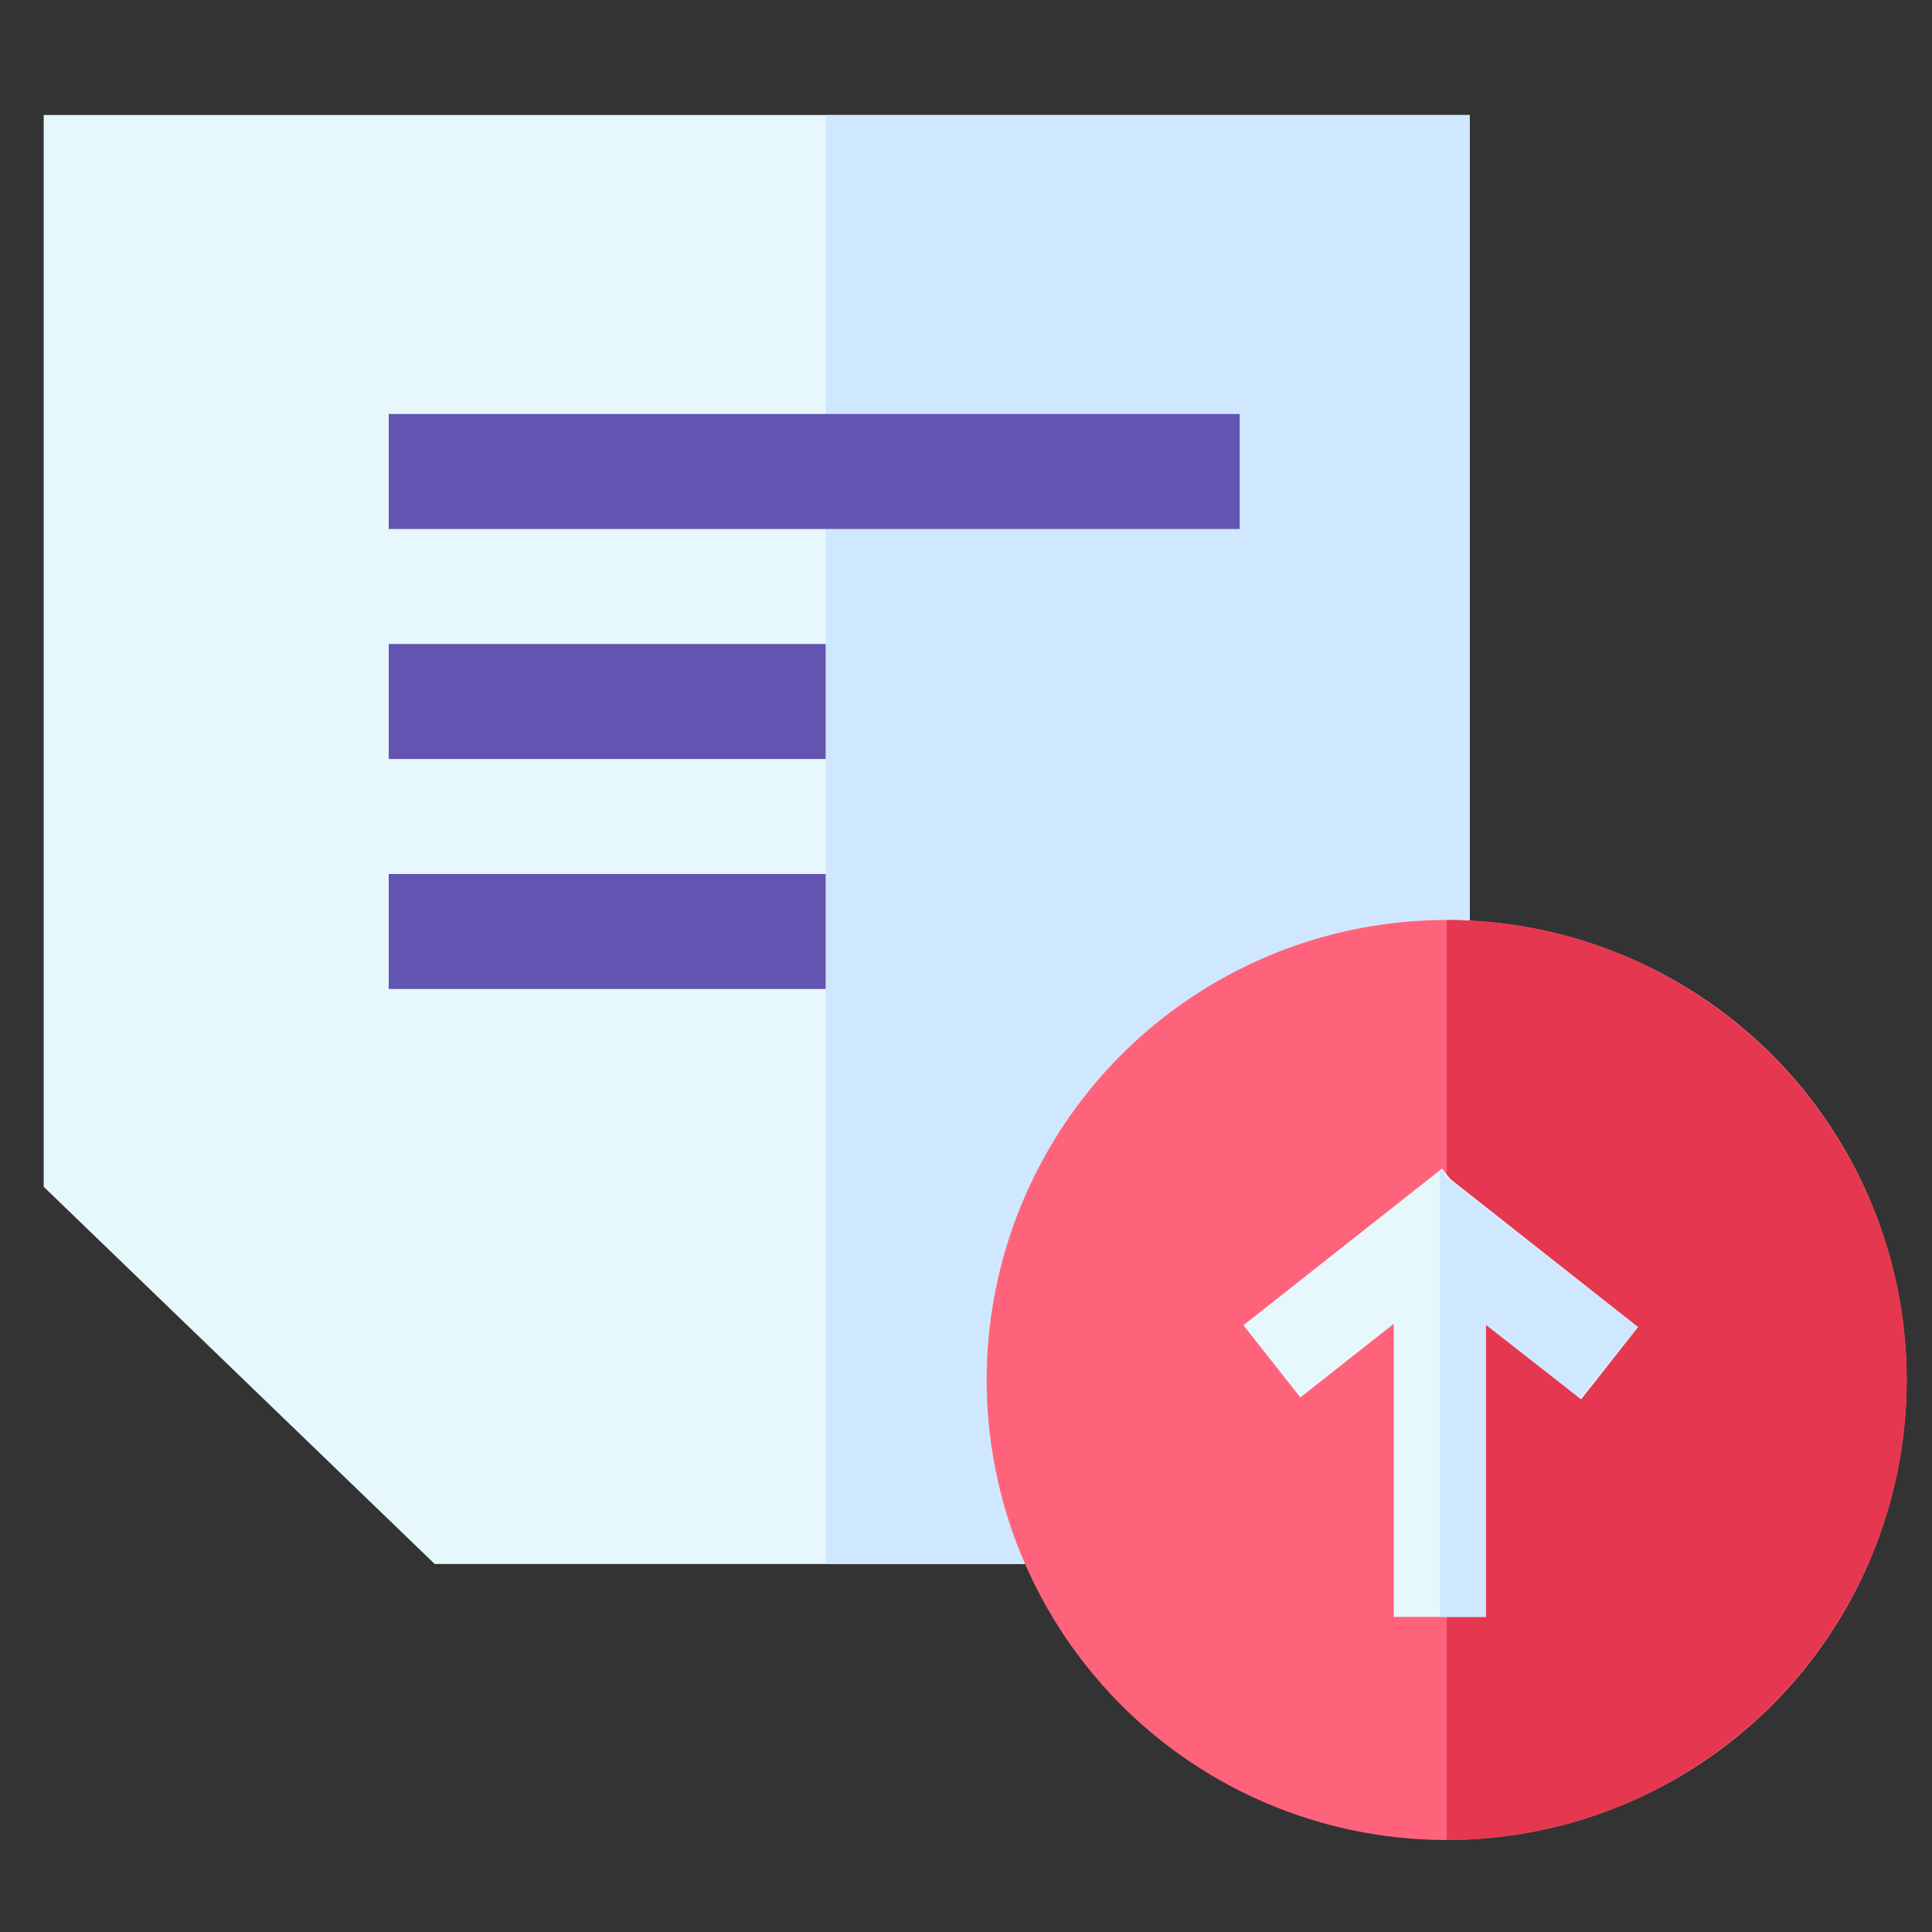
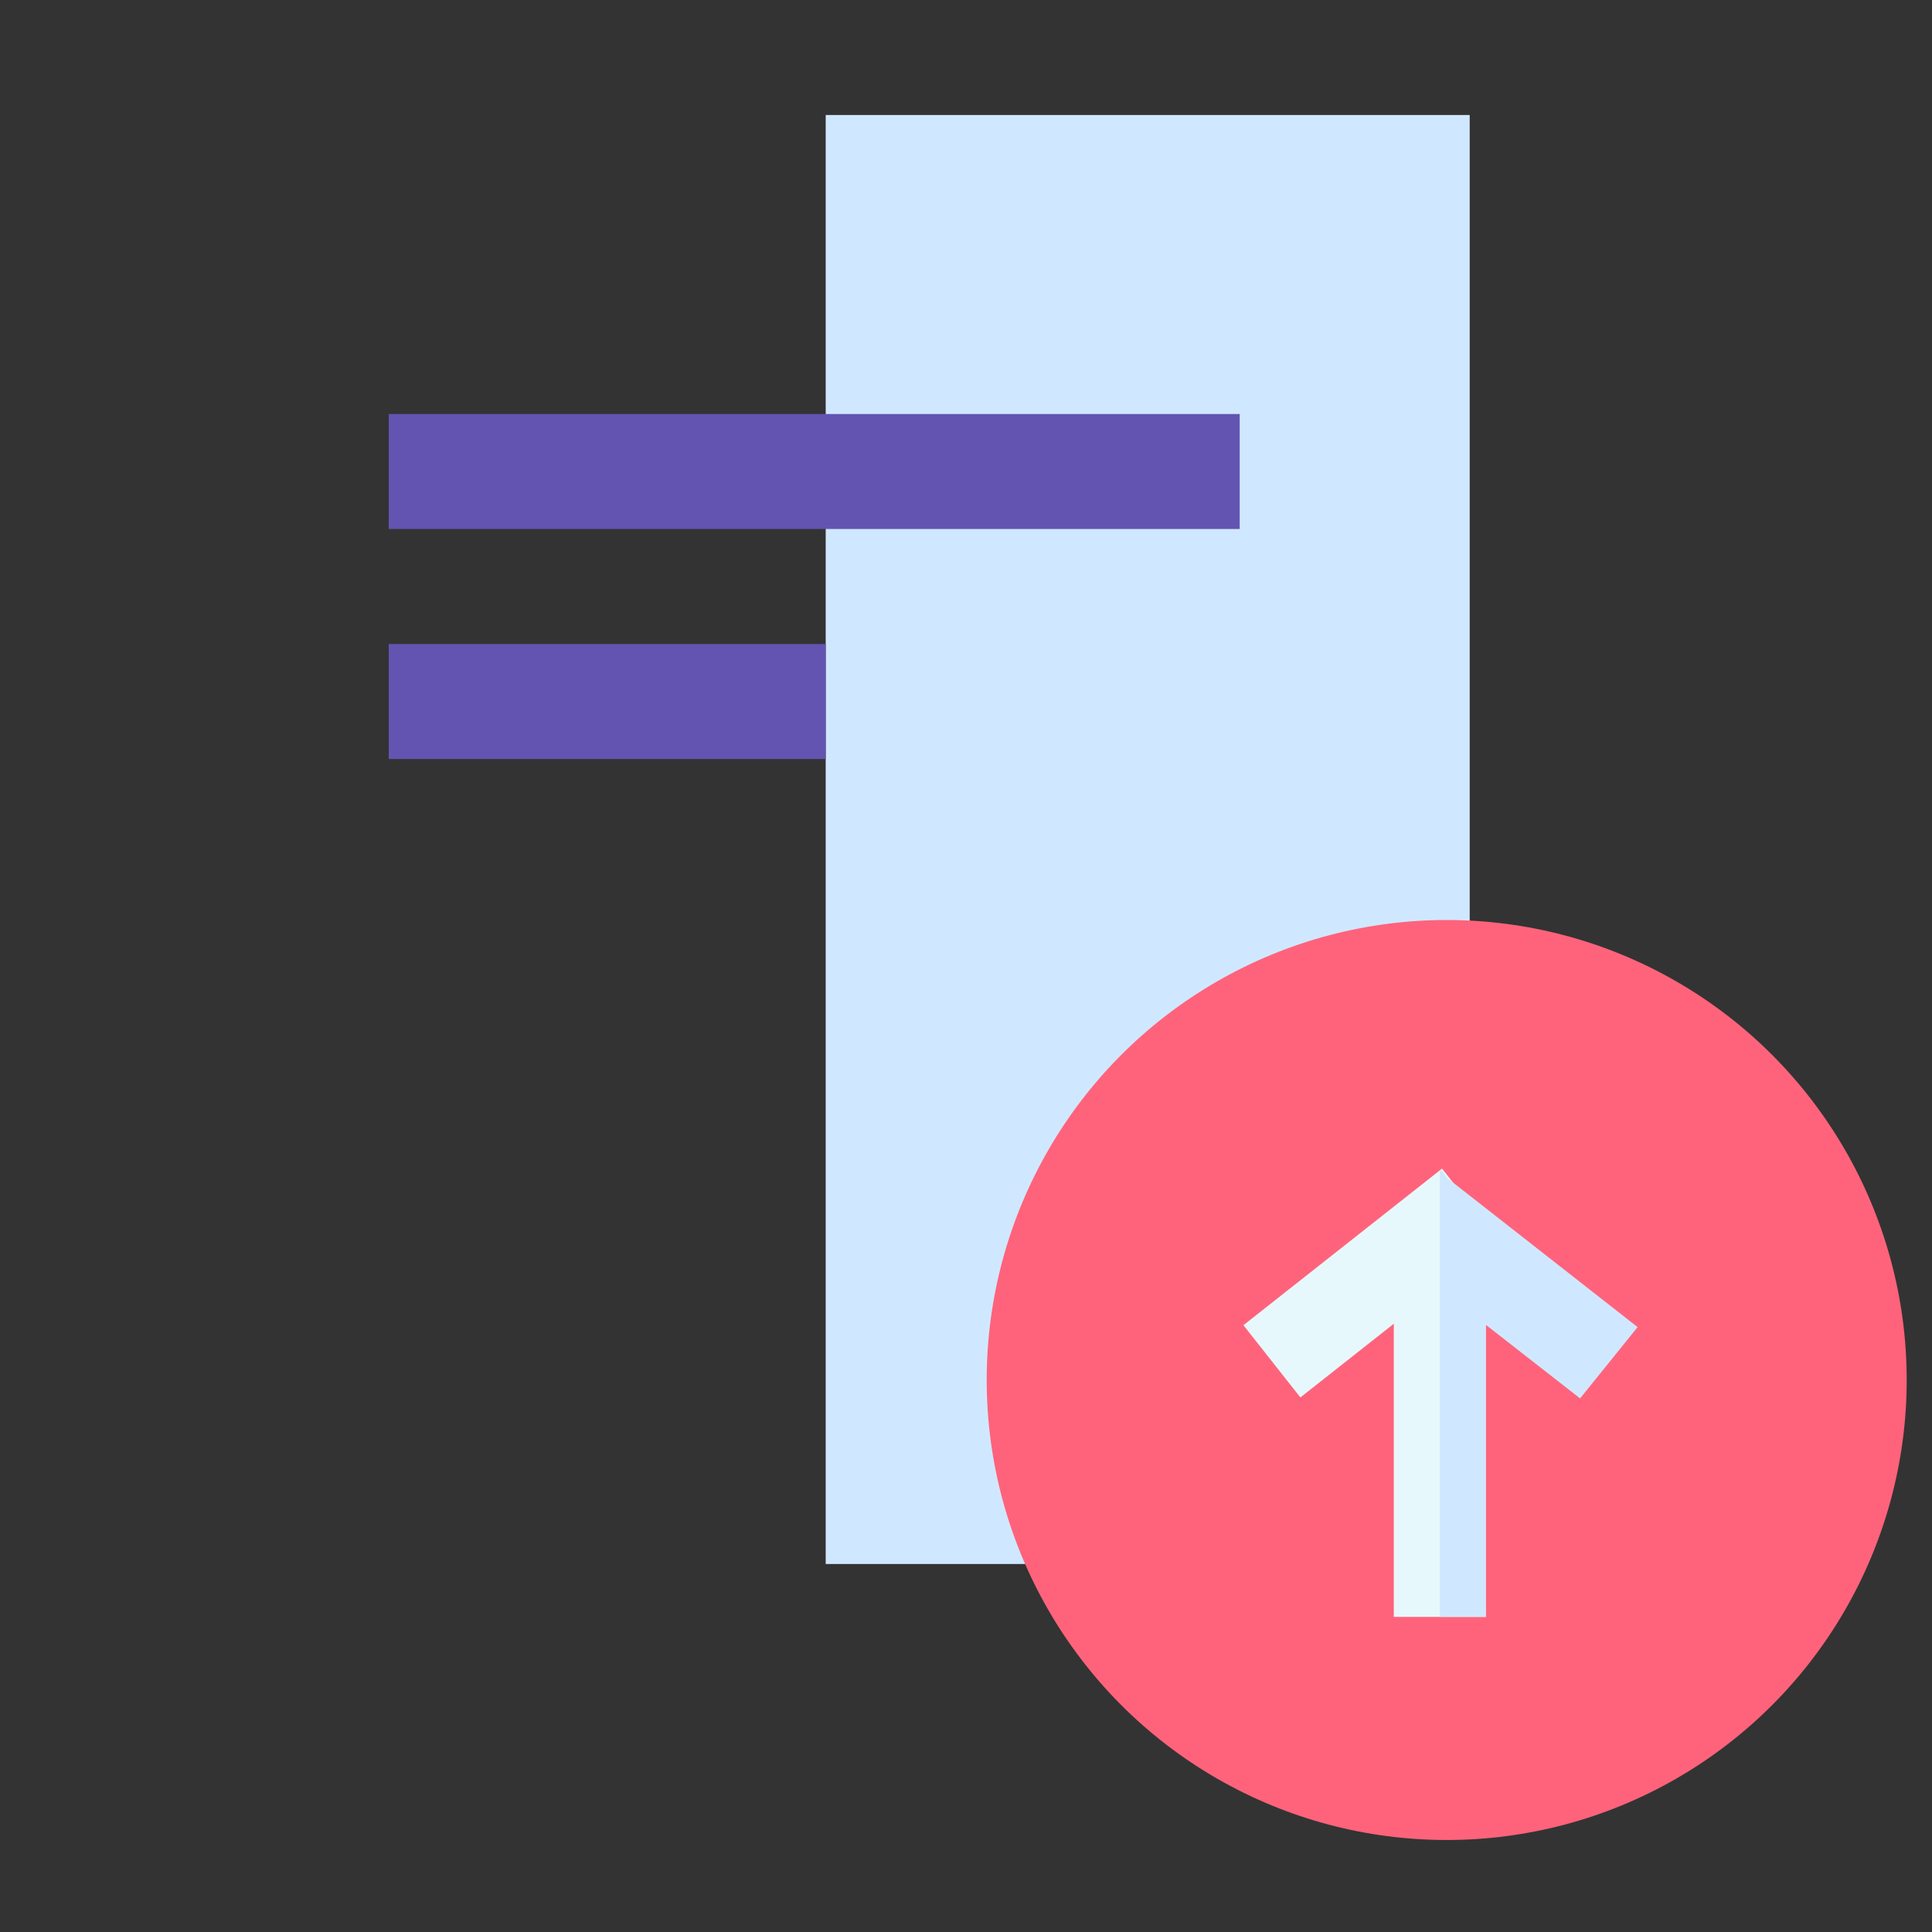
<svg xmlns="http://www.w3.org/2000/svg" version="1.1" id="图层_1" x="0px" y="0px" viewBox="0 0 84 84" style="enable-background:new 0 0 84 84;" xml:space="preserve">
  <rect x="0" y="0" width="84" height="84" fill="#333333" stroke="none" />
  <style type="text/css">
	.st0{fill:#FFBE40;}
	.st1{fill:#FFDF40;}
	.st2{fill:#FF9F40;}
	.st3{fill:#F25E3C;}
	.st4{fill:#E7F8FC;}
	.st5{fill:#D0E8FF;}
	.st6{fill:#6354B1;}
	.st7{fill:#FF637B;}
	.st8{fill:#E53850;}
</style>
  <g>
-     <polygon class="st4" points="1.9,5 1.9,51.6 18.9,68 63.9,68 63.9,5  " />
    <rect x="35.9" y="5" class="st5" width="28" height="63" />
    <rect x="16.9" y="18" class="st6" width="37" height="5" />
    <rect x="16.9" y="28" class="st6" width="19" height="5" />
-     <rect x="16.9" y="38" class="st6" width="19" height="5" />
    <circle class="st7" cx="62.9" cy="60" r="20" />
-     <path class="st8" d="M62.9,40v40c11,0,20-9,20-20C82.9,49,73.9,40,62.9,40z" />
    <g>
      <rect x="60.6" y="54.3" class="st4" width="4" height="16" />
-       <rect x="63.6" y="50.3" transform="matrix(-0.619 0.785 -0.785 -0.619 150.074 38.909)" class="st4" width="4" height="11" />
      <rect x="57.6" y="50.3" transform="matrix(0.619 0.785 -0.785 0.619 66.528 -25.543)" class="st4" width="4" height="11" />
    </g>
    <polygon class="st5" points="62.9,51.2 62.7,50.9 62.6,50.9 62.6,70.3 64.6,70.3 64.6,57.6 68.7,60.8 71.2,57.7  " />
  </g>
</svg>